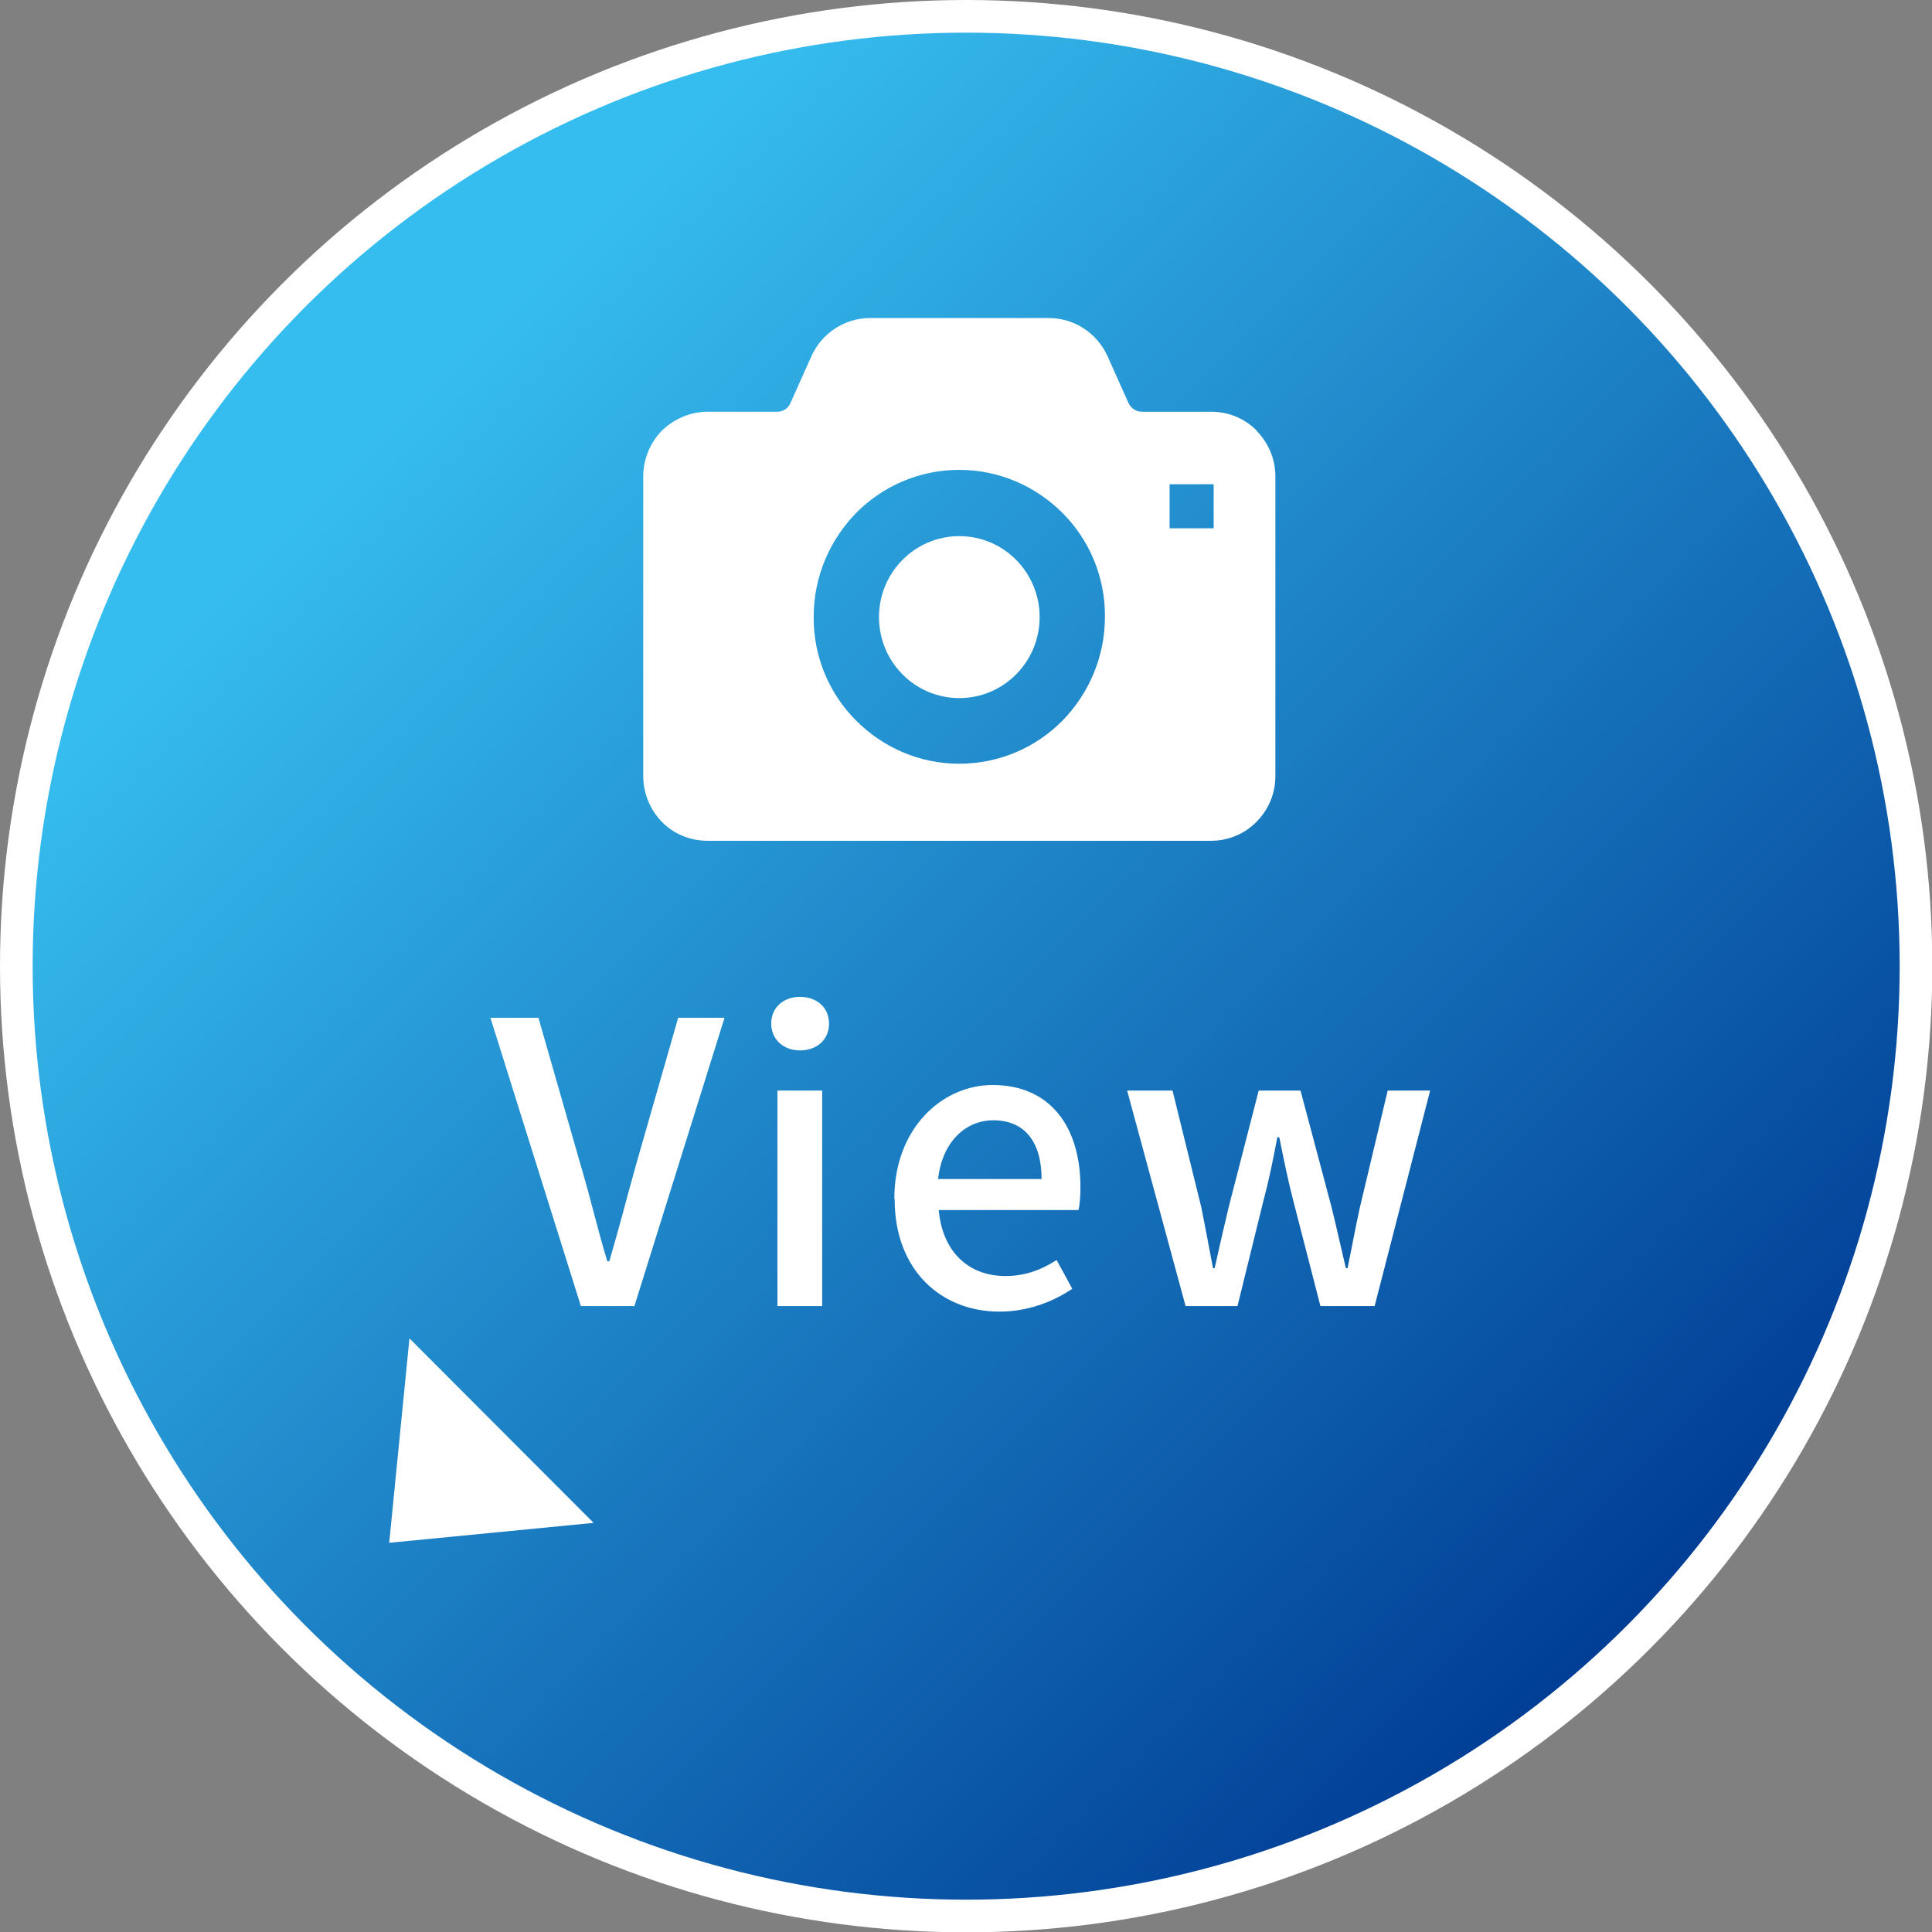
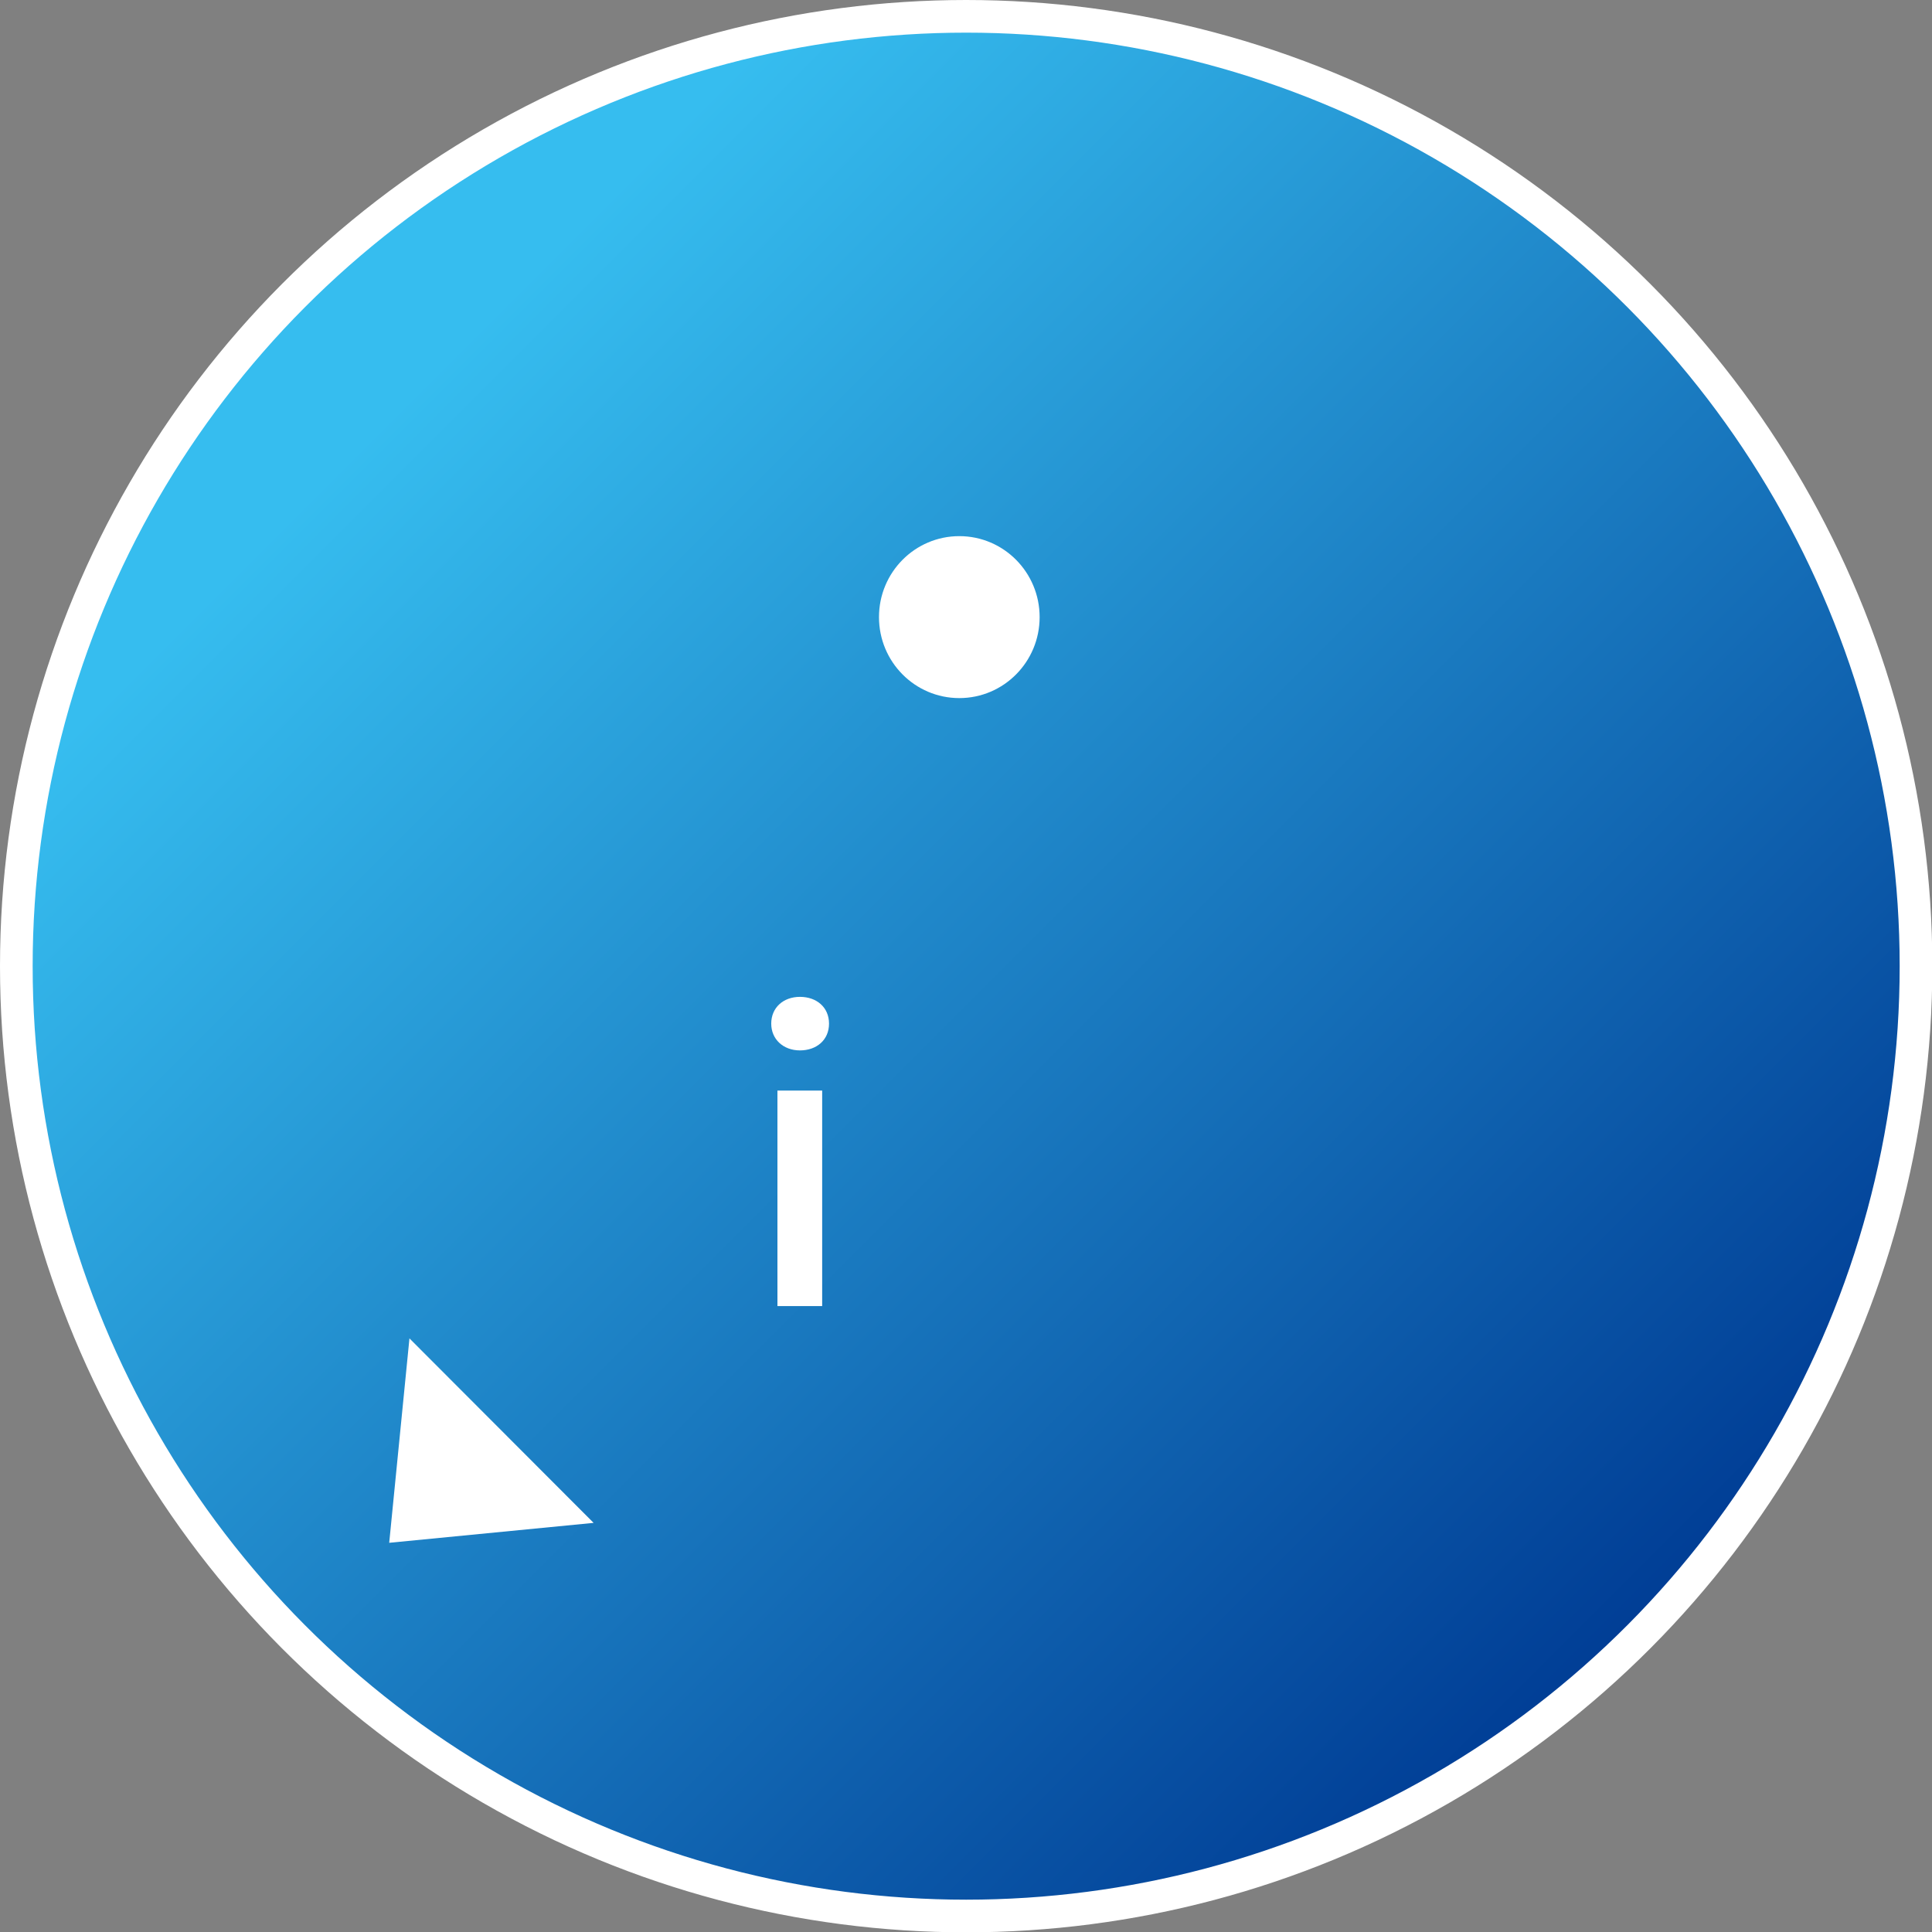
<svg xmlns="http://www.w3.org/2000/svg" id="_レイヤー_2" data-name="レイヤー 2" viewBox="0 0 59.17 59.17">
  <rect x="0" y="0" width="59.17" height="59.17" fill="#808080" stroke="none" />
  <defs>
    <style>
      .cls-1 {
        fill: #fff;
      }

      .cls-2 {
        fill: url(#_新規グラデーションスウォッチ_4);
        stroke: #fff;
        stroke-miterlimit: 10;
      }
    </style>
    <linearGradient id="_新規グラデーションスウォッチ_4" data-name="新規グラデーションスウォッチ 4" x1="9.02" y1="9.02" x2="50.15" y2="50.15" gradientUnits="userSpaceOnUse">
      <stop offset=".08" stop-color="#36bdef" />
      <stop offset="1" stop-color="#003d95" />
    </linearGradient>
  </defs>
  <g id="_文字" data-name="文字">
    <g>
      <circle class="cls-2" cx="29.59" cy="29.59" r="29.09" />
      <g>
        <path class="cls-1" d="m29.38,16.42c-1.36,0-2.46,1.11-2.46,2.48s1.1,2.48,2.46,2.48,2.46-1.11,2.46-2.48-1.1-2.48-2.46-2.48Z" />
-         <path class="cls-1" d="m38.49,13.19c-.35-.36-.85-.58-1.39-.58h-2.13c-.17,0-.33-.1-.41-.27l-.64-1.43c-.32-.71-1.02-1.17-1.8-1.17h-5.47c-.78,0-1.48.46-1.8,1.17l-.64,1.43c-.07.17-.23.27-.41.27h-2.13c-.54,0-1.04.23-1.4.58-.35.36-.57.86-.57,1.4v9.18c0,.54.22,1.04.57,1.4.35.36.85.58,1.4.58h15.42c.54,0,1.04-.22,1.39-.58.36-.36.58-.85.58-1.4v-9.18c0-.54-.22-1.04-.58-1.4Zm-5.95,8.88c-.8.81-1.92,1.32-3.16,1.32s-2.35-.51-3.16-1.32c-.81-.81-1.31-1.94-1.3-3.18,0-1.24.5-2.36,1.3-3.18.8-.81,1.92-1.32,3.16-1.32,1.23,0,2.35.51,3.16,1.32.81.81,1.31,1.94,1.3,3.18,0,1.24-.5,2.36-1.3,3.18Zm4.63-5.89h-1.35v-1.35h1.35v1.35Z" />
      </g>
      <g>
-         <path class="cls-1" d="m15.02,31.17h1.47l1.31,4.57c.3,1.01.49,1.87.8,2.89h.06c.3-1.02.52-1.88.8-2.89l1.31-4.57h1.42l-2.76,8.83h-1.64l-2.77-8.83Z" />
        <path class="cls-1" d="m23.62,31.35c0-.49.37-.82.88-.82s.89.32.89.82-.38.82-.89.82-.88-.34-.88-.82Zm.19,2.05h1.37v6.6h-1.37v-6.6Z" />
-         <path class="cls-1" d="m27.39,36.71c0-2.15,1.46-3.48,3.01-3.48,1.75,0,2.69,1.26,2.69,3.13,0,.26-.02.54-.06.7h-4.28c.11,1.26.9,2.02,2.04,2.02.59,0,1.09-.18,1.57-.49l.48.88c-.61.41-1.37.7-2.23.7-1.79,0-3.21-1.27-3.21-3.44Zm4.51-.6c0-1.14-.52-1.8-1.48-1.8-.83,0-1.56.64-1.69,1.8h3.17Z" />
-         <path class="cls-1" d="m34.52,33.4h1.39l.88,3.57c.13.64.24,1.25.36,1.87h.05c.14-.62.28-1.25.43-1.87l.92-3.57h1.28l.95,3.57c.16.64.29,1.25.44,1.87h.05c.13-.62.24-1.24.38-1.87l.85-3.57h1.3l-1.7,6.6h-1.66l-.84-3.26c-.16-.62-.28-1.22-.42-1.91h-.06c-.13.68-.25,1.29-.42,1.92l-.8,3.25h-1.59l-1.79-6.6Z" />
      </g>
      <polygon class="cls-1" points="12.54 40.99 11.92 47.25 18.18 46.64 12.54 40.99" />
    </g>
  </g>
</svg>